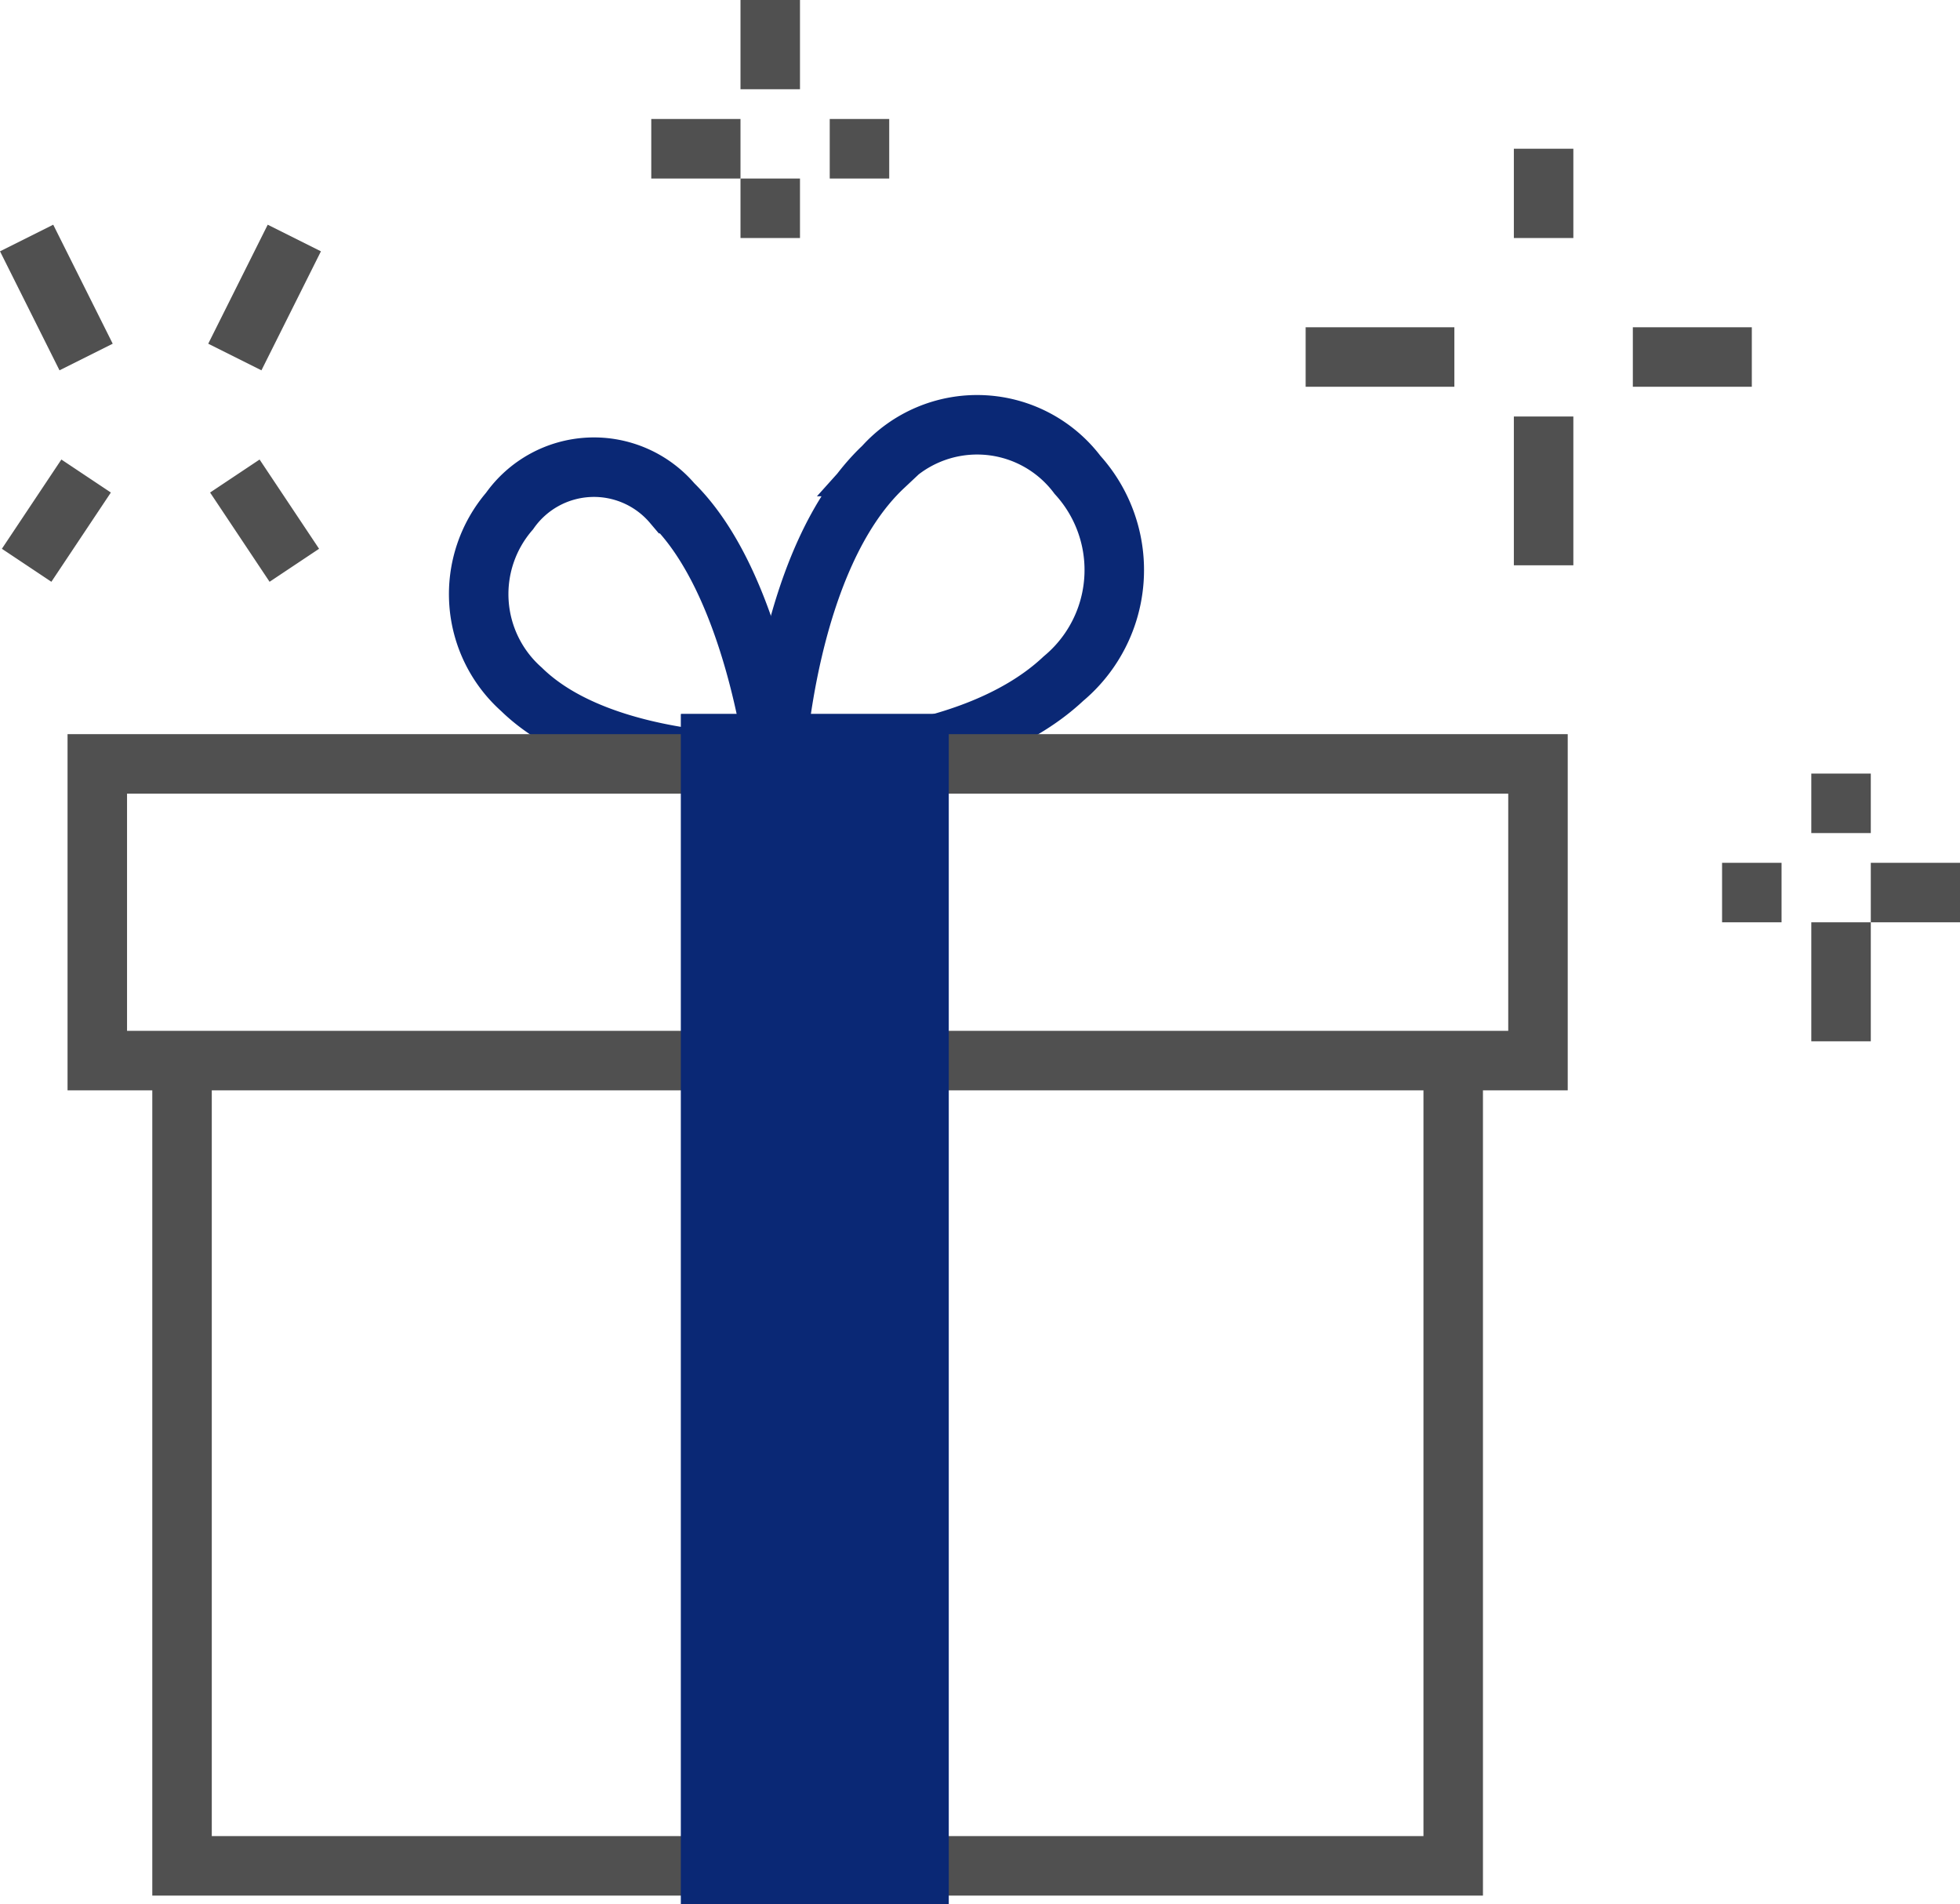
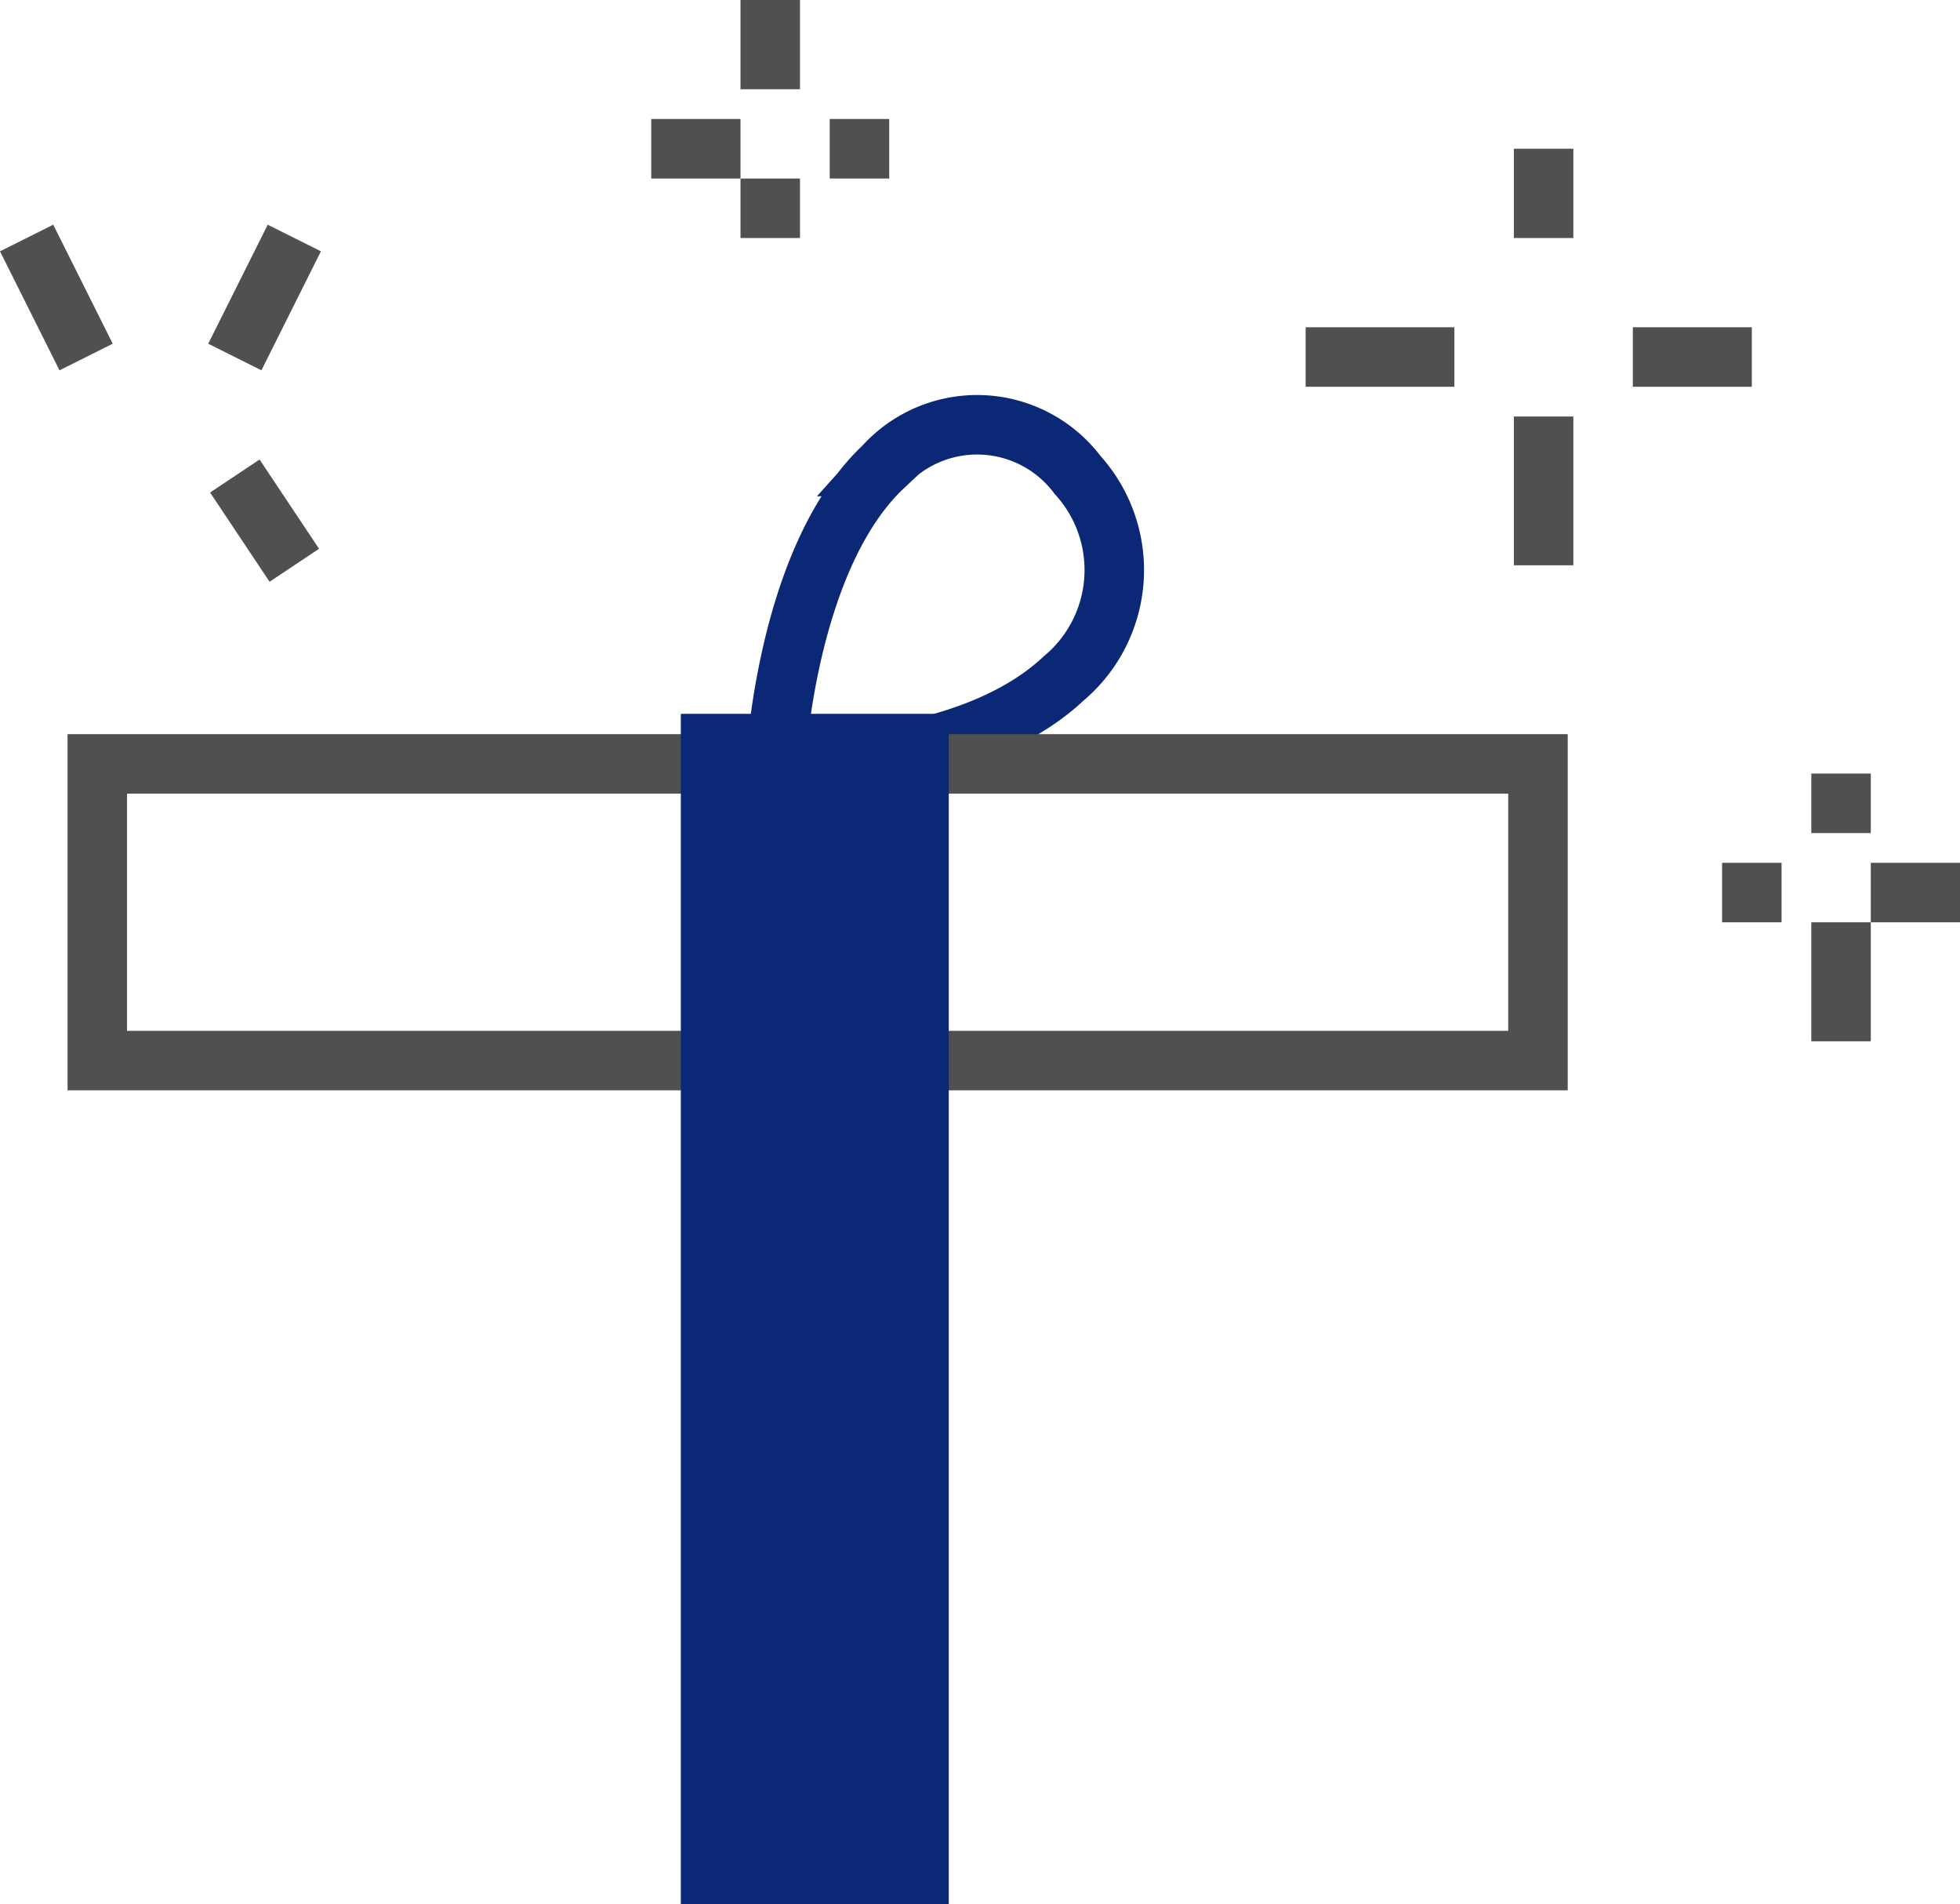
<svg xmlns="http://www.w3.org/2000/svg" width="65.894" height="64" viewBox="0 0 65.894 64">
  <g id="그룹_11944" data-name="그룹 11944" transform="translate(-209.578 -289)">
    <path id="패스_16158" data-name="패스 16158" d="M228.007,310.395s.345-6.909,3.633-9.995a4.224,4.224,0,0,1,6.519.282,4.754,4.754,0,0,1-.474,6.848C234.4,310.617,228.007,310.395,228.007,310.395Z" transform="translate(7.645 4.28)" fill="none" stroke="#0a2875" stroke-miterlimit="10" stroke-width="2" />
-     <path id="패스_16159" data-name="패스 16159" d="M230.982,309.972s-.7-6.046-3.46-8.747a3.467,3.467,0,0,0-5.483.248,4.277,4.277,0,0,0,.4,5.992C225.2,310.166,230.982,309.972,230.982,309.972Z" transform="translate(4.67 4.704)" fill="none" stroke="#0a2875" stroke-miterlimit="10" stroke-width="2" />
-     <path id="패스_16160" data-name="패스 16160" d="M214,314v27.066h42.736V314" transform="translate(1.698 10.648)" fill="none" stroke="#505050" stroke-miterlimit="10" stroke-width="2" />
    <path id="패스_16161" data-name="패스 16161" d="M240.491,316.972h19.944V307H212v9.972h19.944" transform="translate(0.849 7.676)" fill="none" stroke="#505050" stroke-miterlimit="10" stroke-width="2" />
    <line id="선_444" data-name="선 444" y2="3" transform="translate(261.473 294)" fill="none" stroke="#505050" stroke-linejoin="round" stroke-width="2" />
    <line id="선_445" data-name="선 445" y2="5" transform="translate(261.473 303)" fill="none" stroke="#505050" stroke-linejoin="round" stroke-width="2" />
    <line id="선_446" data-name="선 446" x1="5" transform="translate(253.473 301)" fill="none" stroke="#505050" stroke-linejoin="round" stroke-width="2" />
    <line id="선_447" data-name="선 447" x1="4" transform="translate(264.473 301)" fill="none" stroke="#505050" stroke-linejoin="round" stroke-width="2" />
-     <line id="선_448" data-name="선 448" x1="2" y2="3" transform="translate(210.473 305)" fill="none" stroke="#505050" stroke-linejoin="round" stroke-width="2" />
    <line id="선_449" data-name="선 449" x1="2" y2="4" transform="translate(217.473 297)" fill="none" stroke="#505050" stroke-linejoin="round" stroke-width="2" />
    <line id="선_450" data-name="선 450" x2="2" y2="3" transform="translate(217.473 305)" fill="none" stroke="#505050" stroke-linejoin="round" stroke-width="2" />
    <line id="선_451" data-name="선 451" x2="2" y2="4" transform="translate(210.473 297)" fill="none" stroke="#505050" stroke-linejoin="round" stroke-width="2" />
    <line id="선_452" data-name="선 452" y2="2" transform="translate(271.473 315)" fill="none" stroke="#505050" stroke-linejoin="round" stroke-width="2" />
    <line id="선_453" data-name="선 453" y2="4" transform="translate(271.473 320)" fill="none" stroke="#505050" stroke-linejoin="round" stroke-width="2" />
    <line id="선_454" data-name="선 454" x1="2" transform="translate(267.473 319)" fill="none" stroke="#505050" stroke-linejoin="round" stroke-width="2" />
    <line id="선_455" data-name="선 455" x1="3" transform="translate(272.473 319)" fill="none" stroke="#505050" stroke-linejoin="round" stroke-width="2" />
    <line id="선_456" data-name="선 456" y2="3" transform="translate(235.473 289)" fill="none" stroke="#505050" stroke-linejoin="round" stroke-width="2" />
    <line id="선_457" data-name="선 457" y2="2" transform="translate(235.473 295)" fill="none" stroke="#505050" stroke-linejoin="round" stroke-width="2" />
    <line id="선_458" data-name="선 458" x1="3" transform="translate(231.473 294)" fill="none" stroke="#505050" stroke-linejoin="round" stroke-width="2" />
    <line id="선_459" data-name="선 459" x1="2" transform="translate(237.473 294)" fill="none" stroke="#505050" stroke-linejoin="round" stroke-width="2" />
    <g id="사각형_6174" data-name="사각형 6174" transform="translate(232.473 313)" fill="#0a2875" stroke="#0a2875" stroke-width="2">
      <rect width="9" height="40" stroke="none" />
      <rect x="1" y="1" width="7" height="38" fill="none" />
    </g>
  </g>
</svg>